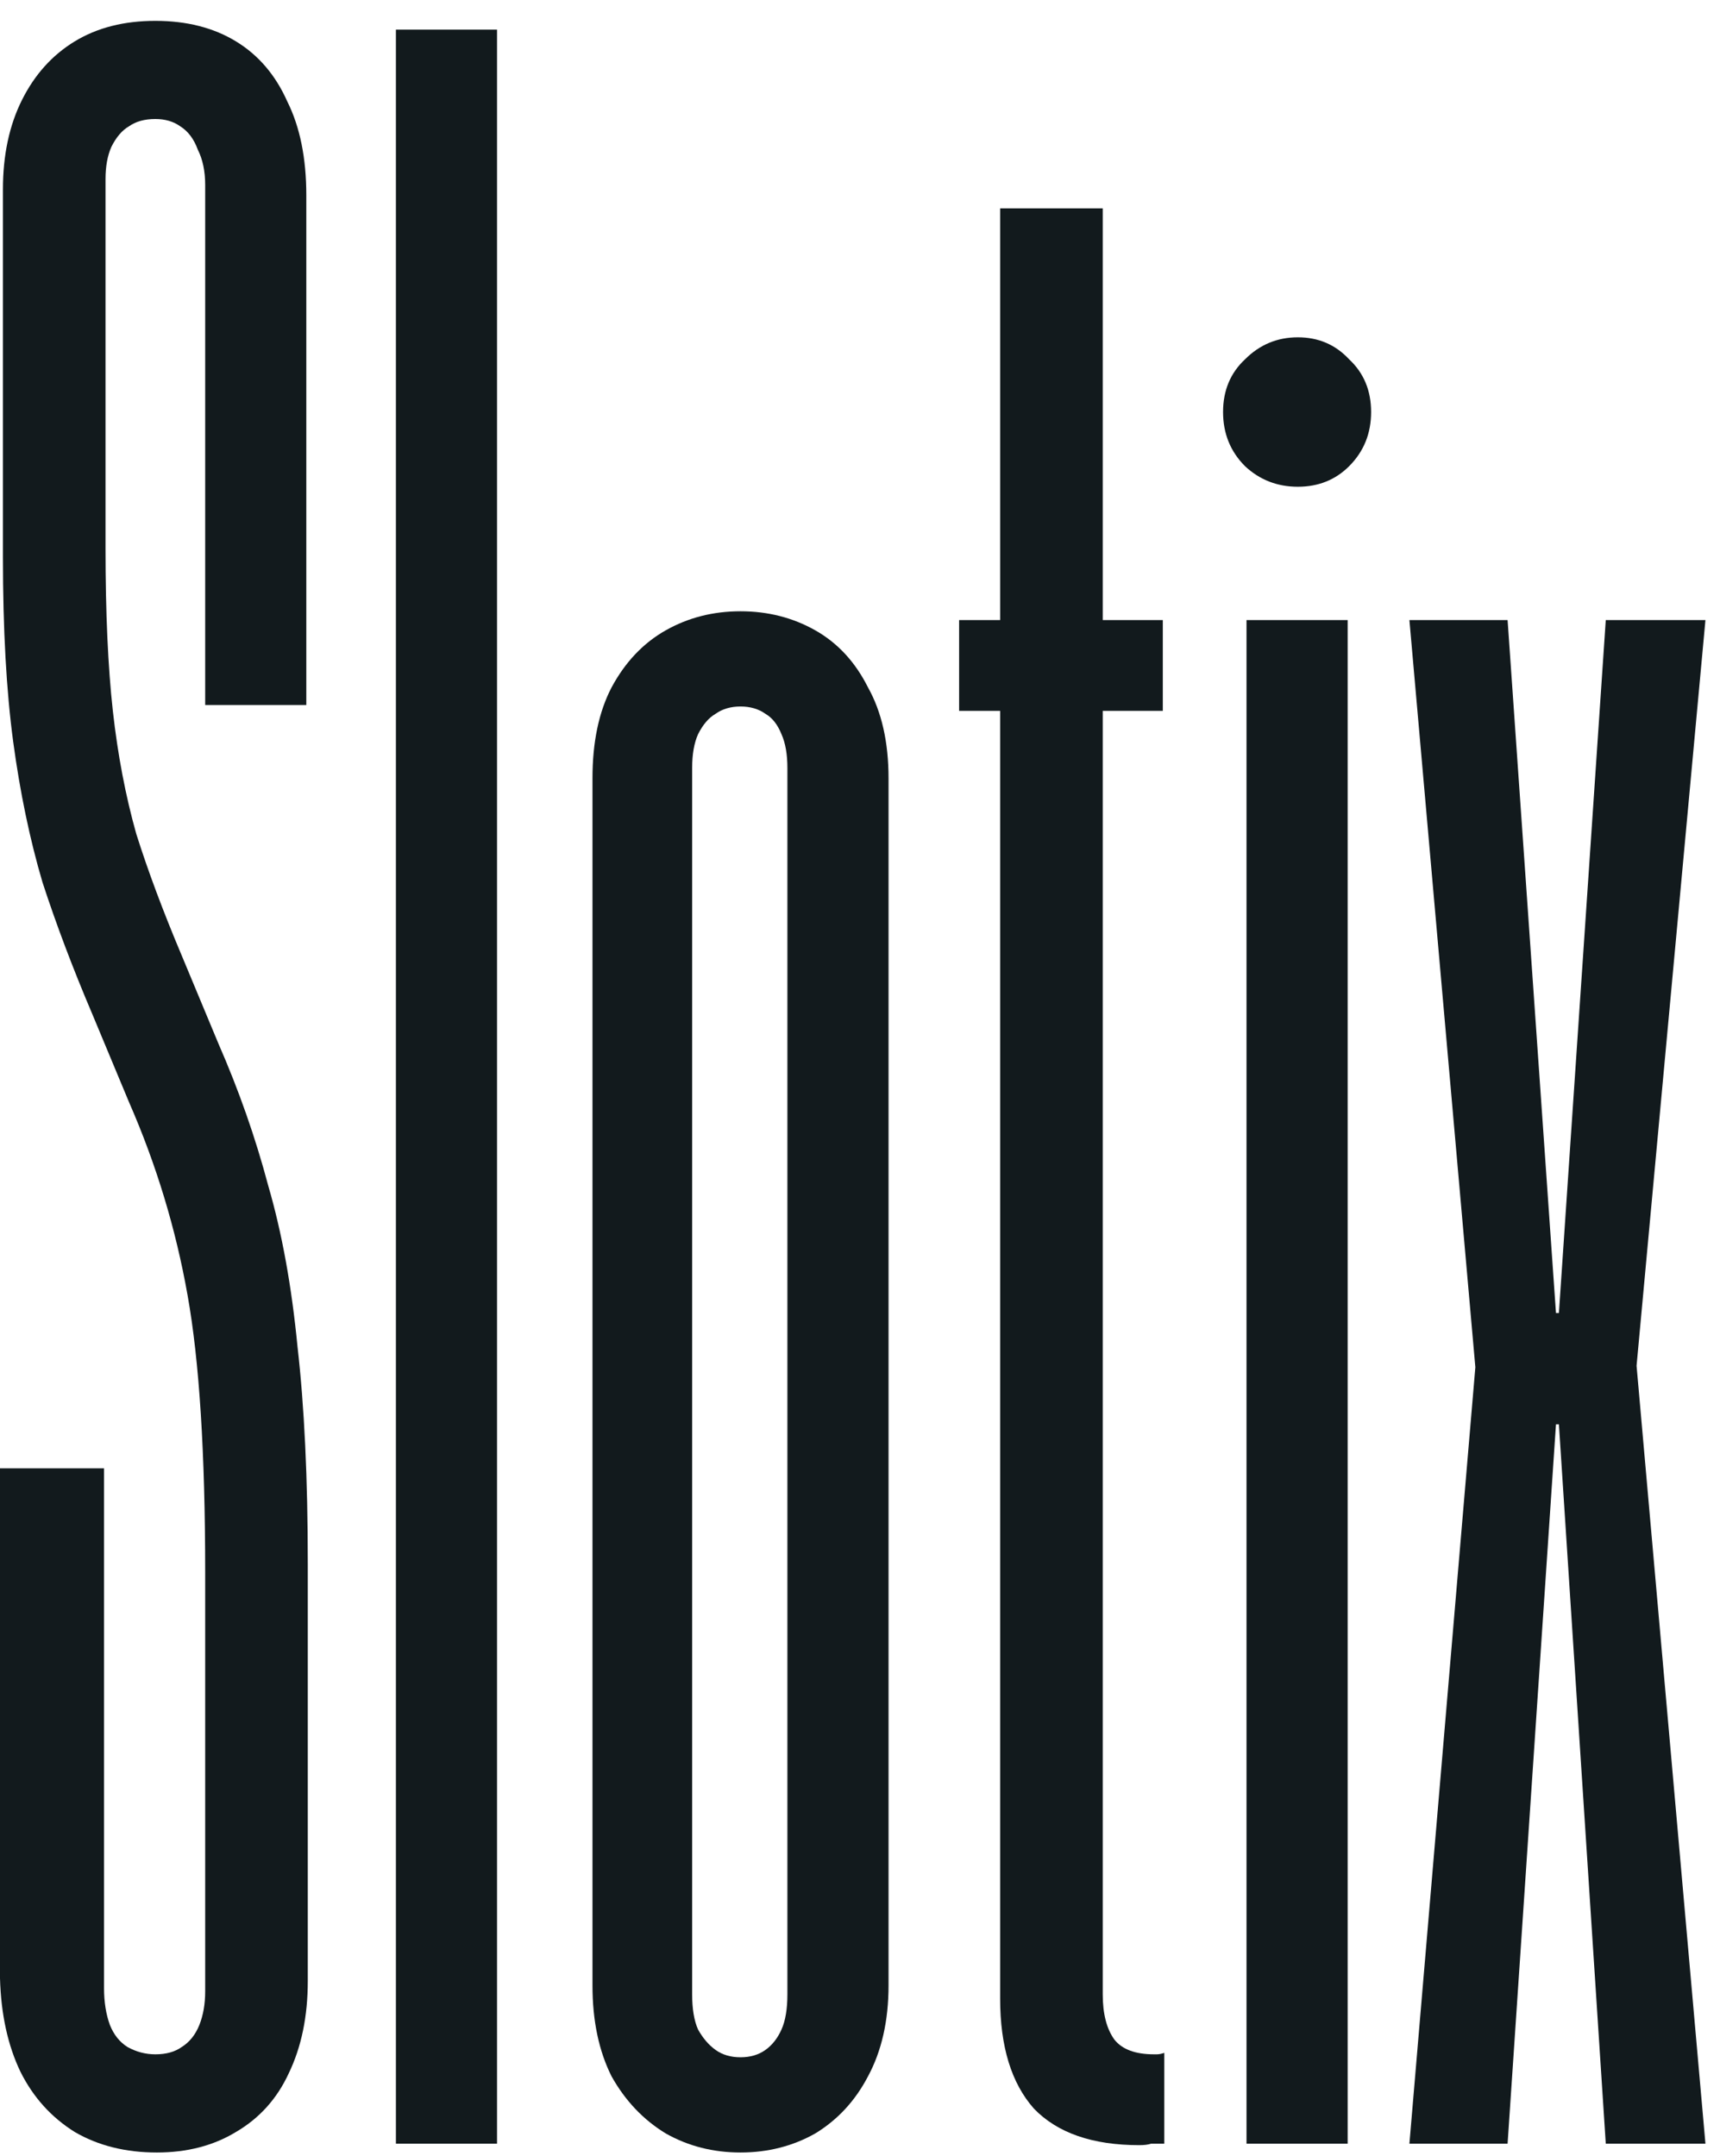
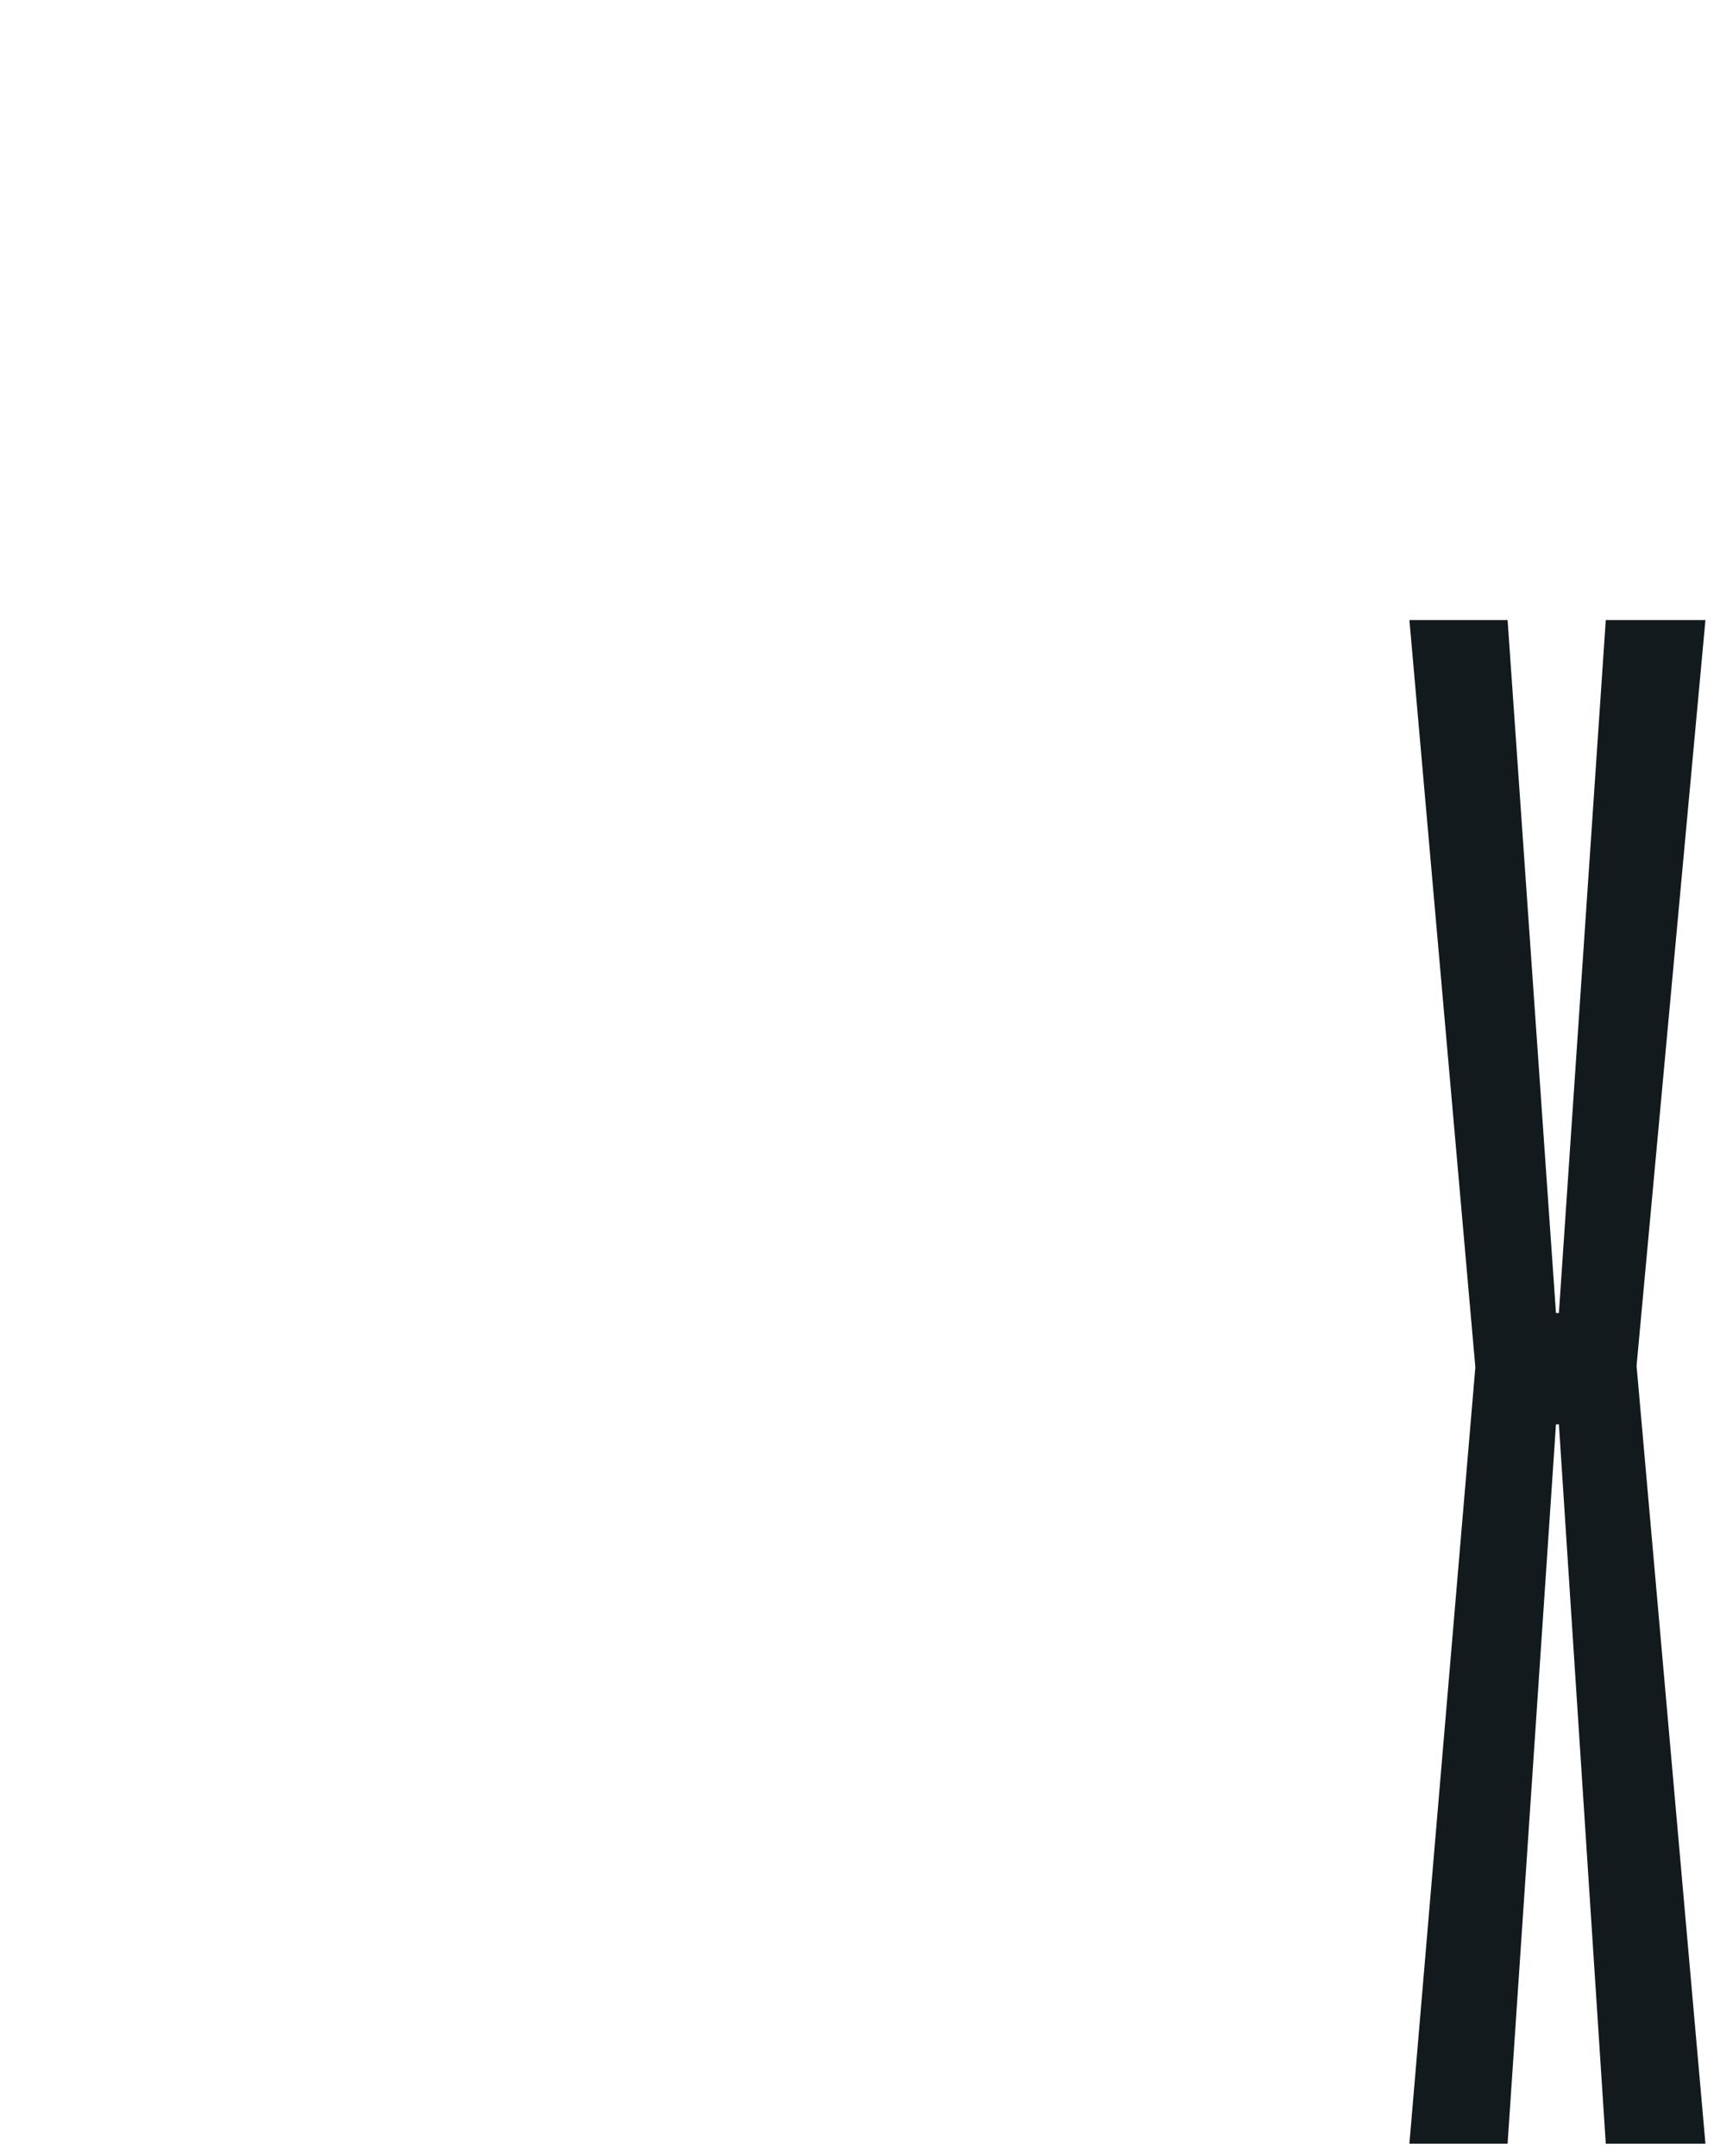
<svg xmlns="http://www.w3.org/2000/svg" width="71" height="89" viewBox="0 0 71 89" fill="none">
  <path d="M58.179 88.498L60.901 56.443L58.179 25.598H62.232L64.229 54.205H64.35L66.285 25.598H70.399L67.556 56.383L70.399 88.498H66.285L64.35 58.802H64.229L62.232 88.498H58.179Z" fill="#121A1D" />
-   <path d="M51.455 88.498V25.597H55.63V88.498H51.455ZM53.573 20.094C52.726 20.094 52 19.811 51.395 19.247C50.79 18.642 50.487 17.896 50.487 17.009C50.487 16.122 50.79 15.396 51.395 14.832C52 14.227 52.726 13.925 53.573 13.925C54.42 13.925 55.126 14.227 55.69 14.832C56.295 15.396 56.598 16.122 56.598 17.009C56.598 17.896 56.295 18.642 55.69 19.247C55.126 19.811 54.42 20.094 53.573 20.094Z" fill="#121A1D" />
-   <path d="M47.032 88.558C45.096 88.558 43.644 88.054 42.676 87.046C41.749 85.998 41.285 84.486 41.285 82.51V29.347H39.591V25.597H41.285V8.602H45.52V25.597H48V29.347H45.52V82.329C45.52 83.135 45.681 83.76 46.004 84.204C46.326 84.607 46.871 84.808 47.637 84.808C47.678 84.808 47.718 84.808 47.758 84.808C47.839 84.808 47.94 84.788 48.061 84.748V88.498C47.859 88.498 47.678 88.498 47.516 88.498C47.395 88.538 47.234 88.558 47.032 88.558Z" fill="#121A1D" />
-   <path d="M30.567 88.861C29.438 88.861 28.41 88.599 27.482 88.075C26.554 87.51 25.808 86.724 25.244 85.716C24.719 84.668 24.457 83.418 24.457 81.966V32.13C24.457 30.638 24.719 29.388 25.244 28.38C25.808 27.331 26.554 26.545 27.482 26.021C28.41 25.497 29.438 25.235 30.567 25.235C31.697 25.235 32.725 25.497 33.653 26.021C34.58 26.545 35.306 27.331 35.831 28.38C36.395 29.388 36.678 30.638 36.678 32.13V81.966C36.678 83.418 36.395 84.668 35.831 85.716C35.306 86.724 34.58 87.51 33.653 88.075C32.725 88.599 31.697 88.861 30.567 88.861ZM30.567 84.93C30.971 84.93 31.314 84.829 31.596 84.627C31.878 84.426 32.1 84.143 32.261 83.78C32.423 83.418 32.503 82.934 32.503 82.329V31.706C32.503 31.142 32.423 30.678 32.261 30.315C32.1 29.912 31.878 29.63 31.596 29.468C31.314 29.267 30.971 29.166 30.567 29.166C30.164 29.166 29.821 29.267 29.539 29.468C29.257 29.63 29.015 29.912 28.813 30.315C28.652 30.678 28.571 31.142 28.571 31.706V82.329C28.571 82.934 28.652 83.418 28.813 83.78C29.015 84.143 29.257 84.426 29.539 84.627C29.821 84.829 30.164 84.93 30.567 84.93Z" fill="#121A1D" />
-   <path d="M16.343 88.498V1.224H20.517V88.498H16.343Z" fill="#121A1D" />
-   <path d="M6.473 88.861C5.183 88.861 4.053 88.578 3.085 88.014C2.117 87.409 1.371 86.582 0.847 85.534C0.323 84.445 0.04 83.155 0 81.663V60.616H4.295V82.087C4.295 82.651 4.376 83.155 4.537 83.599C4.699 84.002 4.941 84.304 5.263 84.506C5.626 84.708 6.01 84.808 6.413 84.808C6.856 84.808 7.219 84.708 7.502 84.506C7.824 84.304 8.066 84.002 8.228 83.599C8.389 83.196 8.47 82.732 8.47 82.208V64.91C8.47 59.991 8.228 56.181 7.744 53.479C7.26 50.737 6.453 48.076 5.324 45.496L3.811 41.867C3.005 39.972 2.319 38.157 1.754 36.424C1.23 34.65 0.827 32.714 0.544 30.617C0.262 28.521 0.121 25.981 0.121 22.997V7.816C0.121 6.405 0.383 5.175 0.907 4.127C1.432 3.078 2.158 2.272 3.085 1.708C4.013 1.143 5.122 0.861 6.413 0.861C7.703 0.861 8.813 1.143 9.74 1.708C10.668 2.272 11.374 3.099 11.858 4.187C12.382 5.236 12.644 6.526 12.644 8.058V29.105H8.47V7.635C8.47 7.07 8.369 6.586 8.167 6.183C8.006 5.74 7.764 5.417 7.441 5.215C7.159 5.014 6.816 4.913 6.413 4.913C5.969 4.913 5.606 5.014 5.324 5.215C5.042 5.377 4.8 5.659 4.598 6.062C4.437 6.425 4.356 6.869 4.356 7.393V22.634C4.356 25.295 4.457 27.533 4.658 29.347C4.86 31.162 5.183 32.855 5.626 34.428C6.11 35.96 6.736 37.633 7.502 39.448L9.014 43.077C9.861 45.012 10.547 46.968 11.071 48.943C11.636 50.879 12.039 53.096 12.281 55.596C12.563 58.056 12.705 61.039 12.705 64.547V81.784C12.705 83.236 12.443 84.506 11.918 85.595C11.434 86.643 10.708 87.449 9.74 88.014C8.813 88.578 7.724 88.861 6.473 88.861Z" fill="#121A1D" />
</svg>